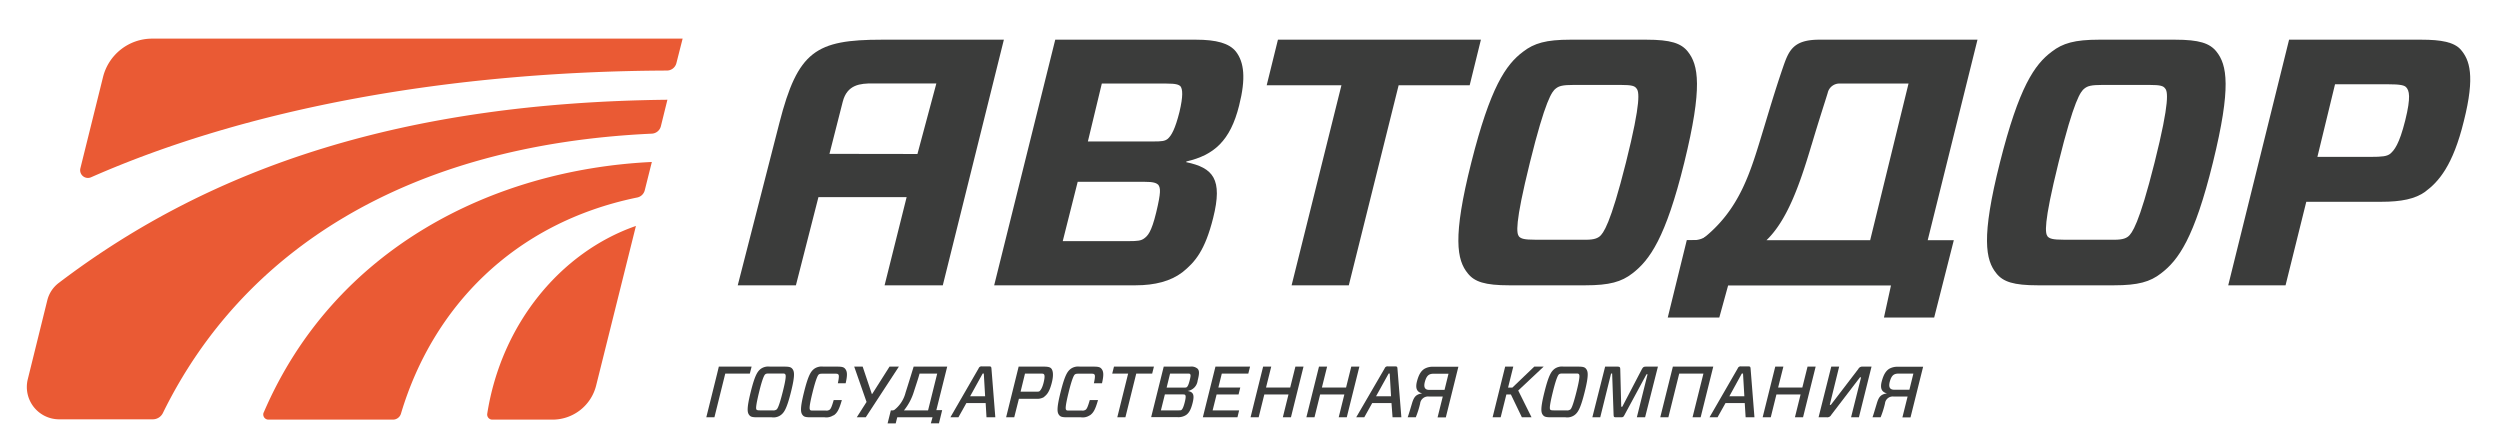
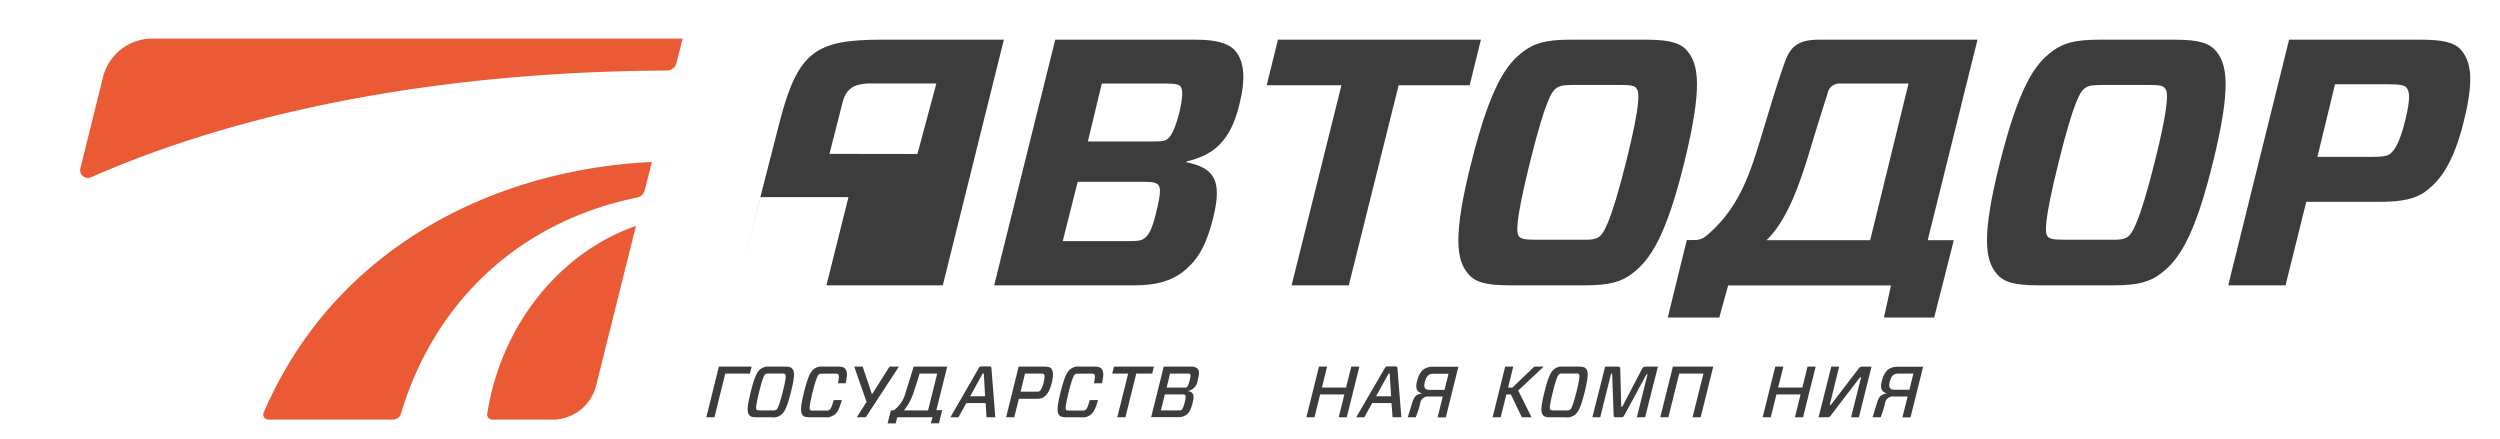
<svg xmlns="http://www.w3.org/2000/svg" id="Layer_1" data-name="Layer 1" viewBox="0 0 566.93 99.65">
  <defs>
    <style>.cls-1{fill:none;}.cls-2{clip-path:url(#clip-path);}.cls-3{clip-path:url(#clip-path-2);}.cls-4{fill:#ea5a34;}.cls-5{fill:#3b3c3b;}</style>
    <clipPath id="clip-path">
      <rect class="cls-1" x="4.7" y="4.54" width="559.3" height="91.74" />
    </clipPath>
    <clipPath id="clip-path-2">
      <rect class="cls-1" x="-2447.89" y="-101.72" width="3183.44" height="2250.92" />
    </clipPath>
  </defs>
  <title>Лошо_Автодор</title>
  <g class="cls-2">
    <g class="cls-3">
      <path class="cls-4" d="M144.21,51.24c-17.05,5.92-30.53,22.22-33.72,42.59a1.16,1.16,0,0,0,1.15,1.33h13.65a10.2,10.2,0,0,0,9.9-7.74Z" />
      <path class="cls-4" d="M59.79,93.54a1.17,1.17,0,0,0,1.07,1.62H89.12a1.89,1.89,0,0,0,1.81-1.37c7.16-24,25.48-43.23,53.56-49a2.22,2.22,0,0,0,1.72-1.63l1.61-6.43c-36,1.72-72,19.59-88,56.77" />
      <path class="cls-4" d="M153.39,14.31l1.41-5.55H34.5a11.49,11.49,0,0,0-11.14,8.72L18.22,38.2a1.76,1.76,0,0,0,2.43,2C56.38,24.47,102,16.2,151.22,16a2.23,2.23,0,0,0,2.17-1.69" />
-       <path class="cls-4" d="M10.75,68l-4.45,18a7.33,7.33,0,0,0,7.12,9.09H34.66a2.55,2.55,0,0,0,2.28-1.43C54.88,57.05,92,32.86,147.81,30.31a2.23,2.23,0,0,0,2.06-1.69l1.48-6c-59.2.64-102.94,14.87-138,41.52A7.06,7.06,0,0,0,10.75,68" />
      <path class="cls-5" d="M177.89,83.14c1.08,0,1.46.12,1.76.46.49.58.69,1.41-.28,5.29s-1.58,4.71-2.37,5.28a2.81,2.81,0,0,1-2,.46h-3.28c-1.08,0-1.48-.11-1.77-.46-.49-.57-.67-1.41.29-5.28s1.56-4.71,2.35-5.29a2.92,2.92,0,0,1,2-.46Zm-6.34,9.74c.1.11.22.18.78.18h2.88a1.24,1.24,0,0,0,.87-.18c.23-.17.58-.68,1.42-4s.72-3.83.57-4-.21-.18-.77-.18h-2.89c-.56,0-.71.06-.87.18s-.58.67-1.39,4S171.42,92.71,171.55,92.88Z" />
      <path class="cls-5" d="M189,94.17a2.85,2.85,0,0,1-2,.46h-3.18c-1.08,0-1.48-.11-1.77-.46-.49-.57-.68-1.41.29-5.28s1.56-4.71,2.35-5.29a2.92,2.92,0,0,1,2-.46h3.18c1.08,0,1.46.12,1.76.46.49.58.6,1.33.14,3.32H190c.31-1.45.26-1.86.11-2s-.21-.18-.77-.18h-2.79c-.56,0-.71.06-.87.18s-.57.67-1.4,4-.72,3.82-.59,4,.21.18.78.18h2.78a1.24,1.24,0,0,0,.87-.18c.23-.17.46-.5.94-2.2h1.85c-.65,2.28-1.08,2.92-1.86,3.49" />
      <polygon class="cls-5" points="196.33 94.63 194.29 94.63 196.51 91.15 193.71 83.14 195.63 83.14 197.72 89.38 197.81 89.31 201.72 83.14 203.84 83.14 196.33 94.63" />
      <path class="cls-5" d="M223.52,91.4h-4.37l-1.81,3.23h-1.82l6.4-11.09a.69.69,0,0,1,.77-.45h1.6c.41,0,.5.07.54.45l.88,11.09h-2ZM220,89.86h3.4l-.3-5.16h-.25Z" />
      <path class="cls-5" d="M236.82,90a3,3,0,0,1-1.87.43h-3.89L230,94.63h-1.84L231,83.14h5.73c.83,0,1.39.1,1.67.43s.64,1.18.11,3.25-1.13,2.71-1.72,3.15m-1.94-1.15c.58,0,.79,0,.92-.14s.55-.53.89-1.91.21-1.76.07-1.9-.28-.15-.86-.15h-3.43l-1,4.1Z" />
      <path class="cls-5" d="M247.14,94.17a2.82,2.82,0,0,1-2,.46H242c-1.09,0-1.48-.11-1.78-.46-.49-.57-.67-1.41.3-5.28s1.56-4.71,2.35-5.29a2.91,2.91,0,0,1,2-.46H248c1.08,0,1.46.12,1.76.46.49.58.6,1.33.14,3.32h-1.84c.32-1.45.27-1.86.12-2s-.22-.18-.77-.18h-2.79c-.56,0-.71.06-.87.18s-.58.67-1.4,4-.72,3.82-.59,4,.21.18.77.18h2.79a1.24,1.24,0,0,0,.87-.18c.23-.17.46-.5.94-2.2H249c-.65,2.28-1.08,2.92-1.87,3.49" />
      <polygon class="cls-5" points="257.67 84.72 255.21 94.63 253.37 94.63 255.83 84.72 252.22 84.72 252.62 83.14 261.68 83.14 261.28 84.72 257.67 84.72" />
      <polygon class="cls-5" points="164.47 84.72 162.01 94.63 160.17 94.63 162.63 84.72 163.01 83.14 170.44 83.14 170.04 84.72 164.47 84.72" />
      <path class="cls-5" d="M263.9,83.14h6a2.14,2.14,0,0,1,1.69.48c.38.44.44,1,0,2.69a2.68,2.68,0,0,1-2.28,2.35v0c1.27.21,1.59.82,1.17,2.58s-.89,2.41-1.48,2.85a3.2,3.2,0,0,1-1.95.51h-6Zm4.87,6.44c-.06-.1-.19-.14-.74-.14h-3.87l-.9,3.62h3.87c.51,0,.71,0,.84-.14s.36-.39.68-1.64S268.89,89.72,268.77,89.58Zm-.44-1.68c.51,0,.67,0,.82-.13s.36-.41.63-1.48.24-1.29.11-1.44-.25-.13-.77-.13h-3.78l-.78,3.18Z" />
-       <polygon class="cls-5" points="280.62 94.63 272.77 94.63 275.63 83.14 283.48 83.14 283.08 84.72 277.07 84.72 276.29 87.88 281.26 87.88 280.87 89.46 275.89 89.46 274.99 93.06 281 93.06 280.62 94.63" />
-       <polygon class="cls-5" points="292.75 94.63 290.91 94.63 292.19 89.46 286.71 89.46 285.43 94.63 283.59 94.63 286.44 83.14 288.28 83.14 287.1 87.88 292.58 87.88 293.76 83.14 295.6 83.14 292.75 94.63" />
      <polygon class="cls-5" points="305.41 94.63 303.58 94.63 304.86 89.46 299.37 89.46 298.09 94.63 296.25 94.63 299.11 83.14 300.95 83.14 299.77 87.88 305.25 87.88 306.43 83.14 308.27 83.14 305.41 94.63" />
      <path class="cls-5" d="M315.55,91.4h-4.37l-1.8,3.23h-1.83L314,83.54a.68.68,0,0,1,.77-.45h1.59c.41,0,.51.07.54.45l.89,11.09h-2Zm-3.5-1.54h3.4l-.3-5.16h-.24Z" />
      <polygon class="cls-5" points="350.06 83.14 344.29 88.56 347.31 94.63 345.12 94.63 342.63 89.46 341.6 89.46 340.31 94.63 338.48 94.63 341.33 83.14 343.17 83.14 341.99 87.89 342.97 87.89 347.93 83.14 350.06 83.14" />
      <path class="cls-5" d="M357.89,83.14c1.08,0,1.46.12,1.75.46.49.58.69,1.41-.28,5.29s-1.57,4.71-2.36,5.28a2.82,2.82,0,0,1-2,.46h-3.28c-1.09,0-1.48-.11-1.78-.46-.49-.57-.67-1.41.3-5.28s1.56-4.71,2.35-5.29a2.91,2.91,0,0,1,2-.46Zm-6.34,9.74c.1.11.21.18.77.18h2.89a1.24,1.24,0,0,0,.87-.18c.23-.17.57-.68,1.41-4s.72-3.83.58-4-.22-.18-.78-.18h-2.88c-.56,0-.71.06-.87.18s-.58.67-1.4,4S351.42,92.71,351.55,92.88Z" />
      <path class="cls-5" d="M373.06,94.63h-1.87l2.43-9.76h-.24l-5,9.25c-.23.43-.3.51-.75.51h-1.18c-.45,0-.51-.08-.53-.51l-.33-9.42h-.24l-2.46,9.93H361.1L364,83.14h2.86c.46,0,.57.15.57.58l.22,8.51h.24l4.44-8.51c.23-.43.39-.58.85-.58h2.79Z" />
      <polygon class="cls-5" points="385.66 94.63 383.82 94.63 386.29 84.72 380.8 84.72 378.34 94.63 376.5 94.63 379.36 83.14 381.2 83.14 386.68 83.14 388.52 83.14 385.66 94.63" />
-       <path class="cls-5" d="M395.66,91.4H391.3l-1.81,3.23h-1.82l6.4-11.09a.69.69,0,0,1,.77-.45h1.59c.42,0,.51.07.55.45l.88,11.09h-2Zm-3.49-1.54h3.4l-.3-5.16H395Z" />
      <polygon class="cls-5" points="408.88 94.63 407.04 94.63 408.32 89.46 402.84 89.46 401.56 94.63 399.72 94.63 402.58 83.14 404.42 83.14 403.23 87.88 408.72 87.88 409.9 83.14 411.74 83.14 408.88 94.63" />
      <path class="cls-5" d="M415.28,83.14h1.79l-2.13,8.67h.25l6.22-8.13a1,1,0,0,1,1-.54h2l-2.86,11.49h-1.78l2.27-9.06h-.25l-6.52,8.52a1,1,0,0,1-1,.54h-1.87Z" />
      <path class="cls-5" d="M427.47,91.46a20.56,20.56,0,0,1-1,3.17h-1.84c.23-.62.51-1.61,1-3.22.44-1.45.91-2,2.29-2.2l0,0c-1.21-.3-1.62-1.13-1.18-2.77s1-2.36,1.65-2.79a3.73,3.73,0,0,1,2-.48h5.72l-2.86,11.49h-1.84l1.18-4.74h-3.18a1.78,1.78,0,0,0-1.95,1.57M433,88.38l.9-3.66h-3.34c-1.12,0-1.61.43-2,1.8-.32,1.18-.07,1.86,1,1.86Z" />
      <path class="cls-5" d="M322.06,91.46a20.56,20.56,0,0,1-1,3.17h-1.84c.23-.62.52-1.61,1-3.22.44-1.45.92-2,2.3-2.2v0c-1.21-.3-1.61-1.13-1.18-2.77s1-2.36,1.66-2.79a3.69,3.69,0,0,1,2-.48h5.72l-2.85,11.49H326l1.18-4.74H324a1.79,1.79,0,0,0-1.95,1.57m5.53-3.08.9-3.66h-3.35c-1.11,0-1.61.43-2,1.8-.32,1.18-.07,1.86.95,1.86Z" />
      <path class="cls-5" d="M214.8,83.14h-7.61s-1.14,3.75-1.83,5.88a7.2,7.2,0,0,1-2.78,4.11c-.06,0,0,.2.16.38l-.27,1.12h9L211.09,96h1.84l.73-3h-1.32ZM205,93.06a12.68,12.68,0,0,0,2.23-4.2c.49-1.53,1-3,1.3-4.14h4l-2.07,8.34Z" />
      <polygon class="cls-5" points="203.12 96.02 203.86 93.06 202.02 93.06 201.28 96.02 203.12 96.02" />
      <path class="cls-5" d="M383.71,54.46a5.35,5.35,0,0,0,3.5-1.05,5,5,0,0,1-1.46,3.19Z" />
      <path class="cls-5" d="M239.3,9h31.91c4.61,0,7.56.8,9.07,2.71,1.83,2.38,2.3,6,.71,12.25-2,8-5.72,11.22-11.93,12.65l-.08.16c6.13,1.28,8.35,3.82,6.13,12.65-1.83,7.32-4.06,10-7,12.34-2.63,2-6.2,2.94-10.58,2.94H225.45Zm23.39,32.94c-.48-.47-1.12-.71-3.18-.71H244.39L241,54.68h15c2,0,2.78-.09,3.5-.64s1.59-1.27,2.7-5.89S263.17,42.66,262.69,41.94Zm-1.27-9.86c2.07,0,2.7-.08,3.34-.56.88-.71,1.75-2.31,2.71-6.13.87-3.66.71-5.17.24-5.81-.4-.39-1-.63-3.19-.63H249.86L246.7,32.08Z" />
      <polygon class="cls-5" points="317.17 19.34 305.87 64.7 292.9 64.7 304.2 19.34 287.25 19.34 289.8 9 335.83 9 333.28 19.34 317.17 19.34" />
      <path class="cls-5" d="M373.36,9c5.49,0,7.88.8,9.39,2.7,2.39,3,3.42,8-.8,25.15S374.08,59,370.18,62c-2.47,1.91-5.18,2.7-10.67,2.7H342.25c-5.49,0-7.88-.79-9.39-2.7-2.47-3-3.51-8.12.79-25.15s7.8-22.2,11.78-25.15C347.89,9.8,350.6,9,356.09,9ZM344.47,53.64c.48.48,1.12.72,3.66.72h10.59c2.55.08,3.34-.24,4-.72.87-.72,2.46-2.7,6-16.79s2.95-16.15,2.39-16.79c-.4-.56-1-.8-3.58-.8H356.89c-2.55,0-3.34.24-4.06.8-.88.64-2.39,2.63-5.89,16.79S343.92,52.92,344.47,53.64Z" />
      <path class="cls-5" d="M493.24,9c5.49,0,7.87.8,9.39,2.7,2.39,3,3.42,8-.8,25.15S494,59,490.05,62c-2.46,1.91-5.17,2.7-10.66,2.7H462.12c-5.49,0-7.87-.79-9.39-2.7-2.46-3-3.5-8.12.8-25.15s7.8-22.2,11.78-25.15C467.77,9.8,470.48,9,476,9ZM464.35,53.64c.48.48,1.12.72,3.66.72H478.6c2.54.08,3.34-.24,4-.72.87-.72,2.46-2.7,6-16.79s2.95-16.15,2.39-16.79c-.4-.56-1-.8-3.58-.8H476.77c-2.55,0-3.35.24-4.06.8-.88.64-2.39,2.63-5.89,16.79S463.8,52.92,464.35,53.64Z" />
      <path class="cls-5" d="M550,43.46c-2.31,1.67-5.49,2.3-10,2.3h-17l-4.7,18.94h-13L519.1,9h30c4.54,0,7.4.56,8.91,2.23,2,2.3,3.34,5.89.72,16.23-2.47,10.11-5.73,13.77-8.75,16m-12.58-7.88c3,0,3.82-.16,4.54-.64,1-.79,2.15-2.23,3.5-7.64s.88-6.76.24-7.48c-.4-.47-1.27-.71-4.22-.71H529.52l-4,16.47Z" />
-       <path class="cls-5" d="M200,9c-15,0-19.08,2.58-23.26,18.89-4.05,15.77-9.44,36.81-9.44,36.81h13.19l5.11-20h20l-5,20H213.8L227.65,9Zm-11.9,25.89c1.5-5.88,2.71-10.62,3-11.78,1-4,4.08-4.19,6.75-4.19h14.49l-4.29,16Z" />
+       <path class="cls-5" d="M200,9c-15,0-19.08,2.58-23.26,18.89-4.05,15.77-9.44,36.81-9.44,36.81l5.11-20h20l-5,20H213.8L227.65,9Zm-11.9,25.89c1.5-5.88,2.71-10.62,3-11.78,1-4,4.08-4.19,6.75-4.19h14.49l-4.29,16Z" />
      <path class="cls-5" d="M389.89,72l2-7.27h36.93L427.23,72h11.39l4.45-17.53h-5.92L448.44,9H412.57c-6,0-6.95,2.52-8.29,6.42-1.86,5.44-3.13,9.82-4.31,13.69-2.94,9.6-5.24,18.46-14.21,25.33h-3.24L378.2,72Zm20.93-39.15c1.89-6.33,2.8-9,3.65-11.77a2.72,2.72,0,0,1,2.83-2.13h15.5l-8.7,35.52H400.59C405.16,50.07,408,42.36,410.82,32.82Z" />
    </g>
  </g>
</svg>